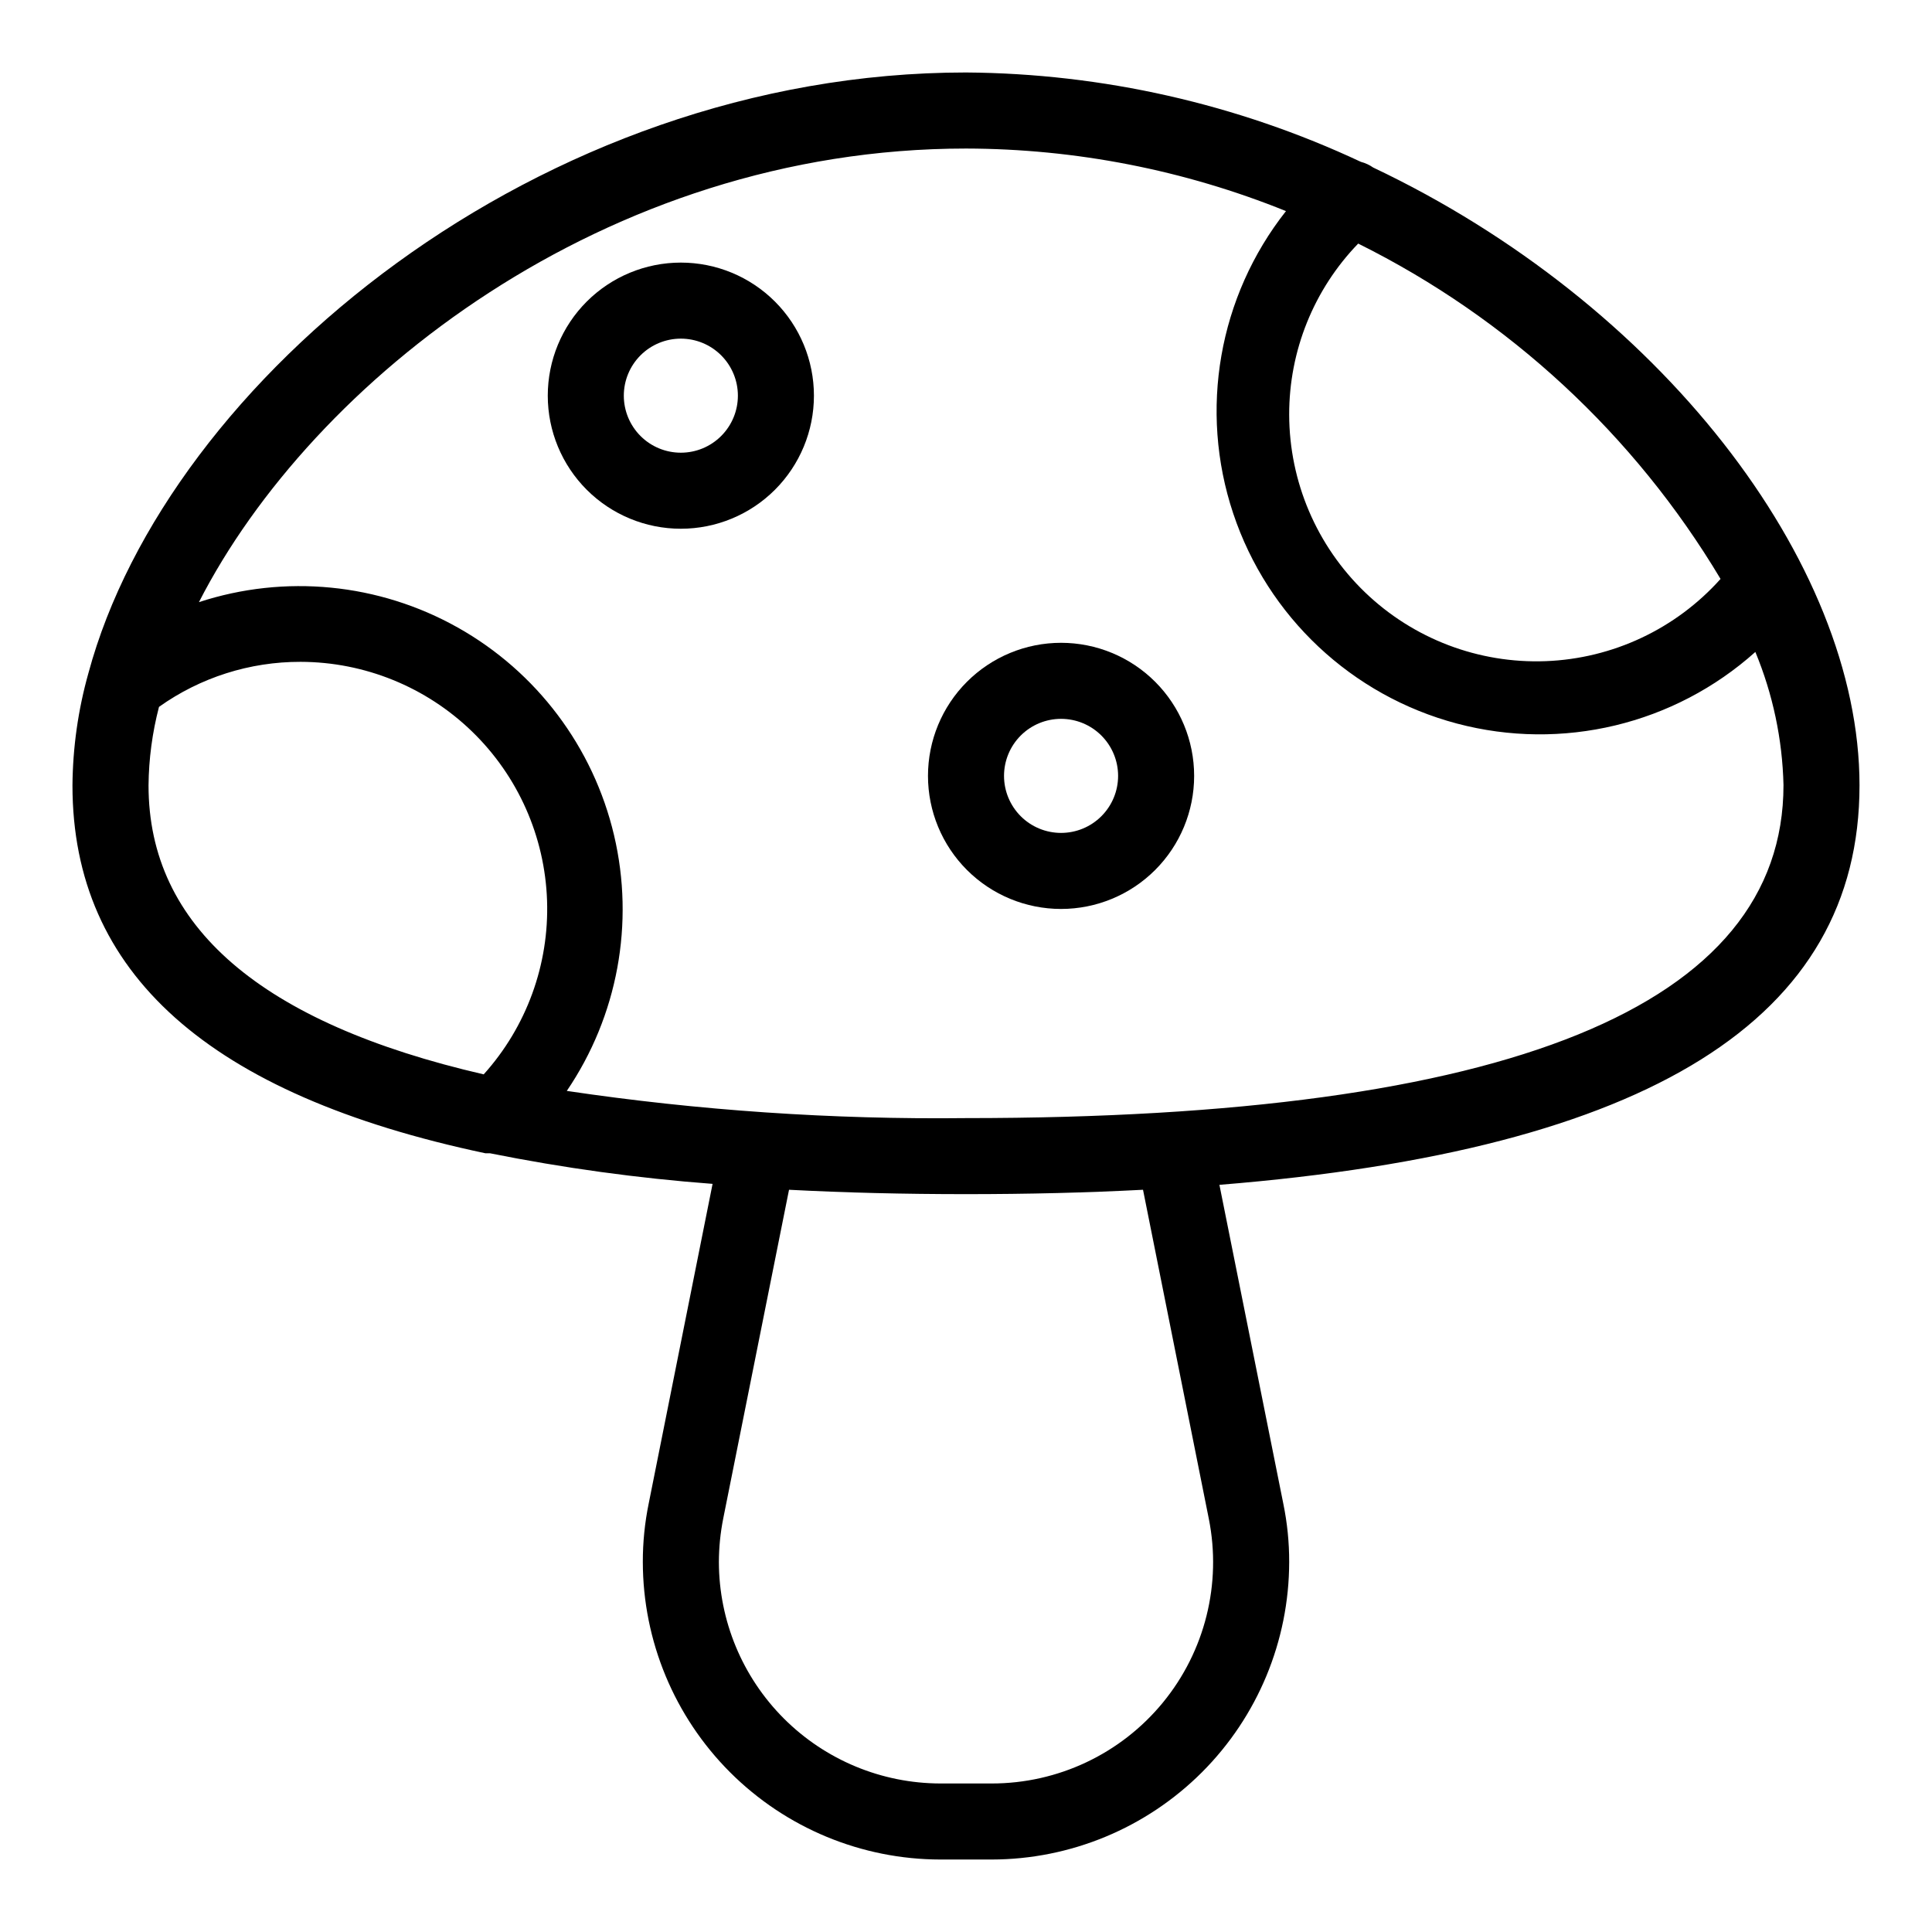
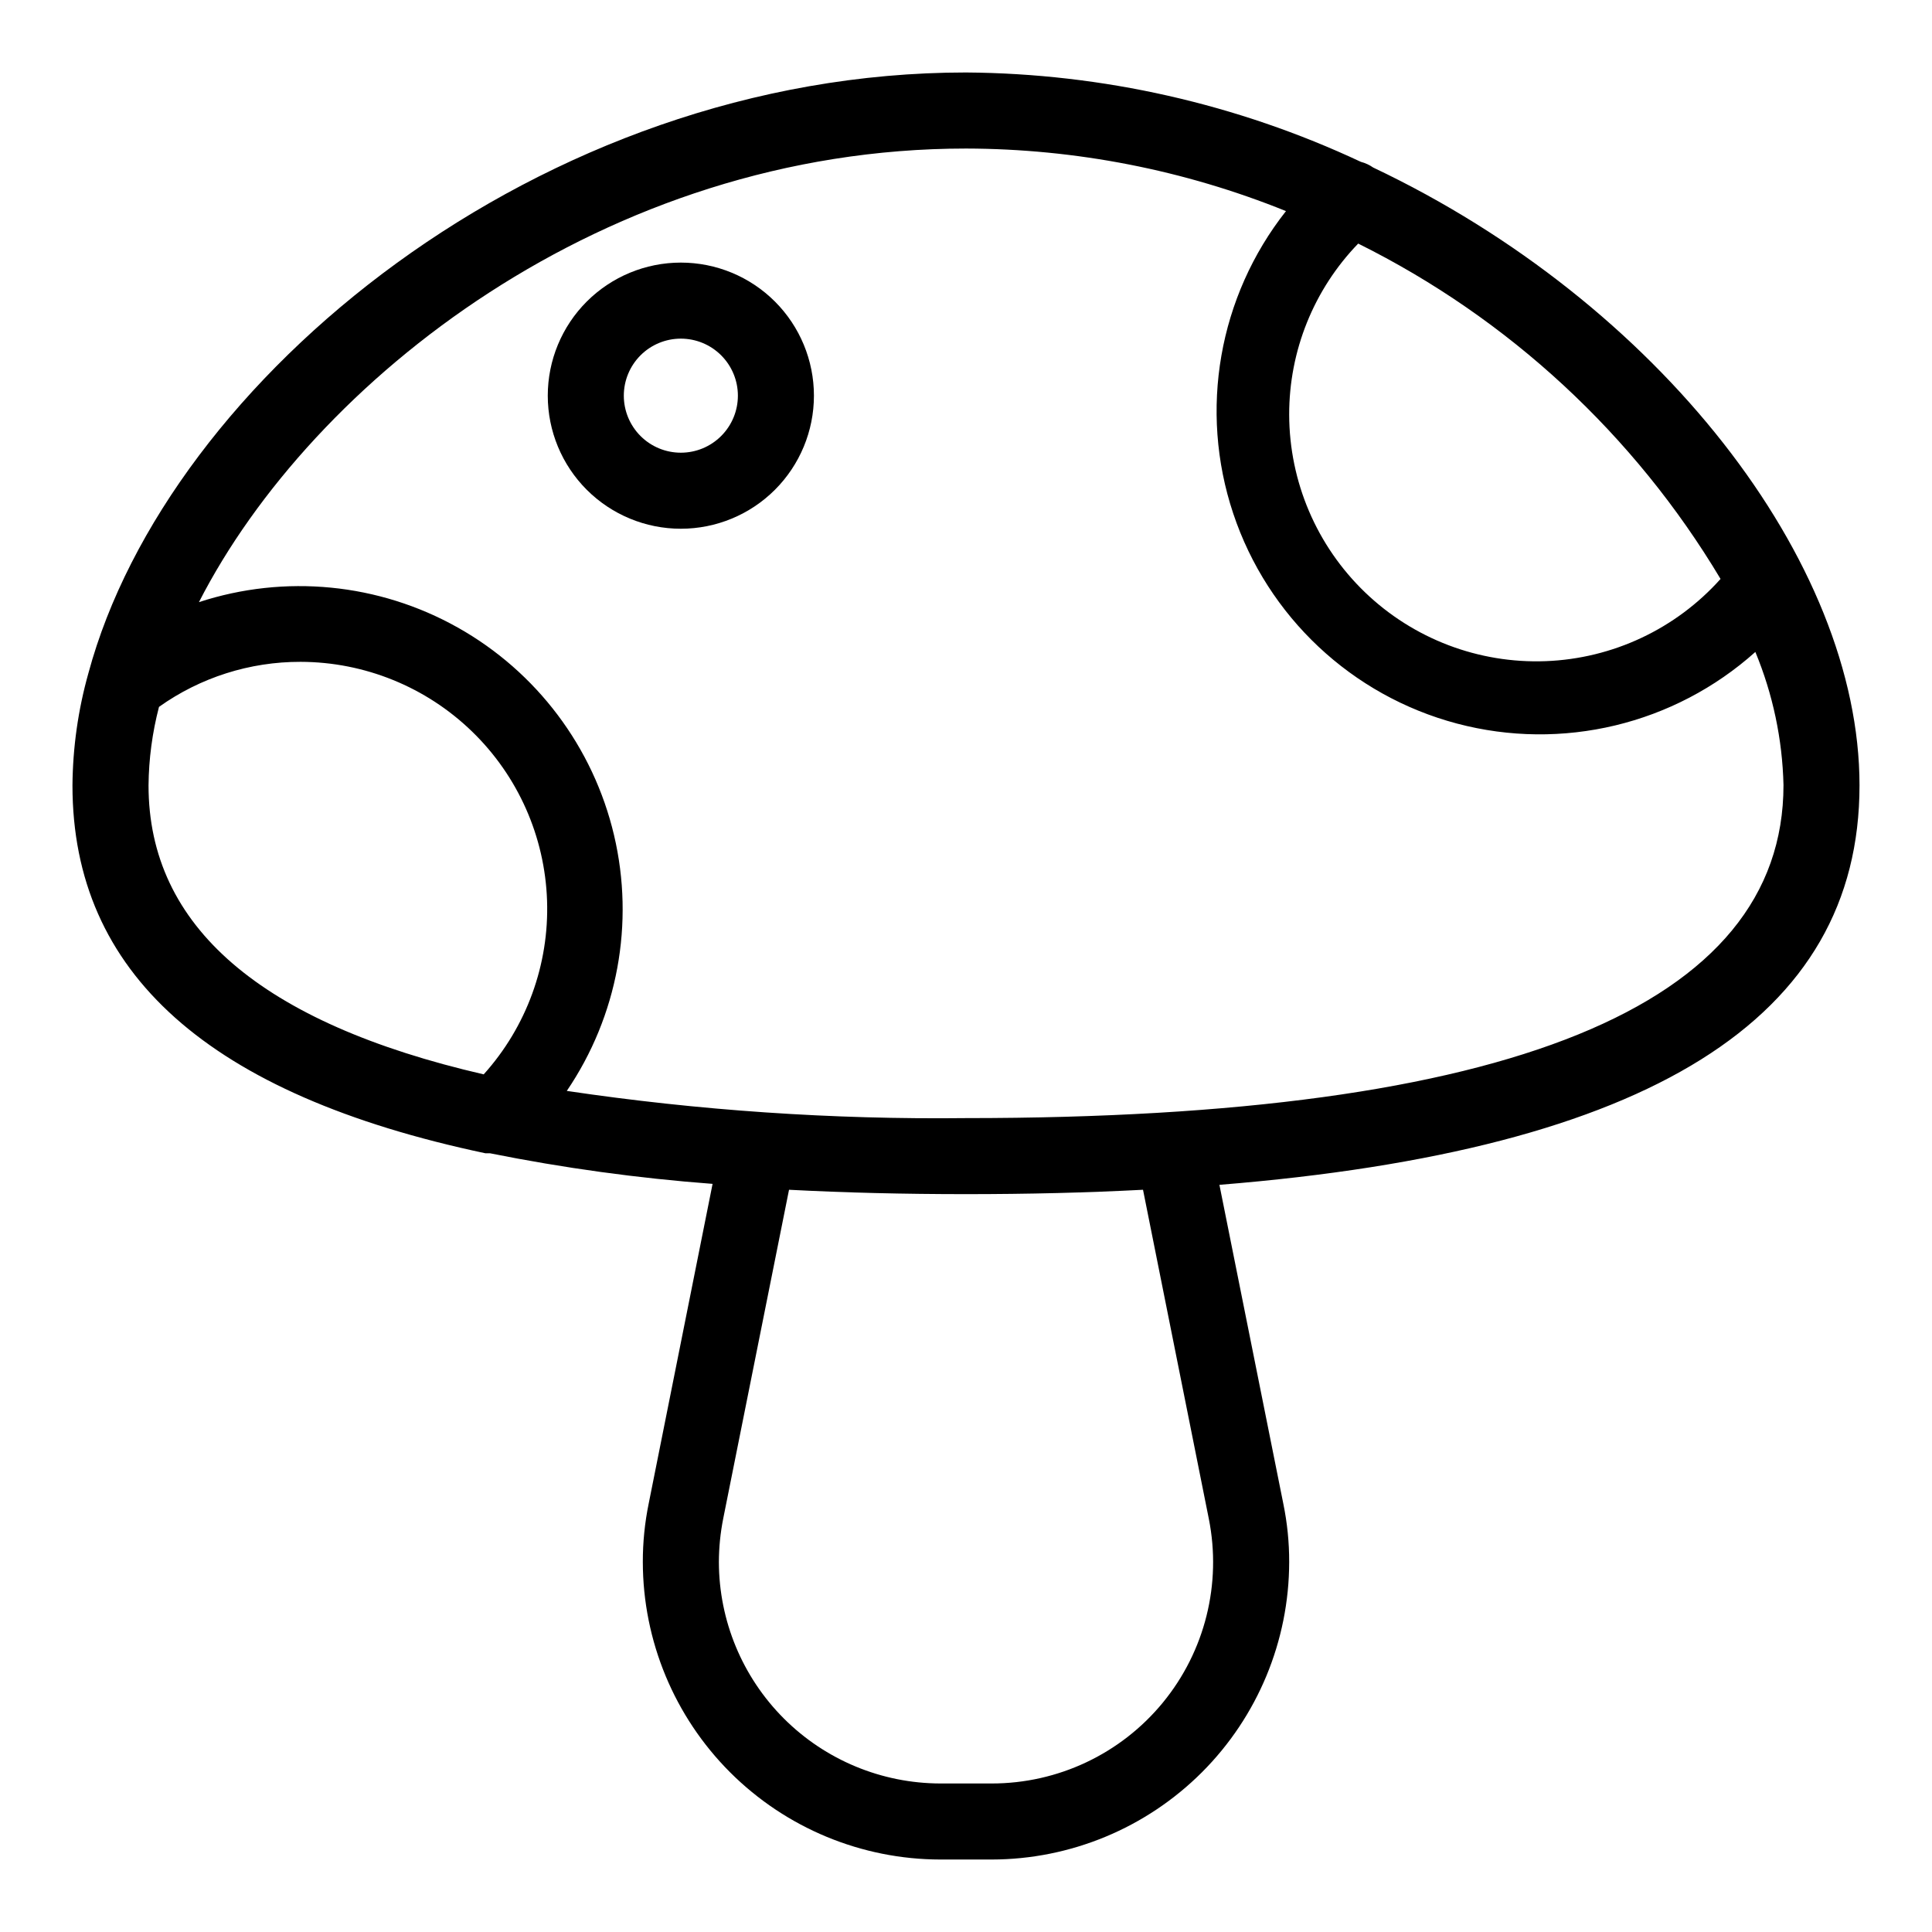
<svg xmlns="http://www.w3.org/2000/svg" fill="#000000" width="800px" height="800px" version="1.1" viewBox="144 144 512 512">
  <g>
    <path d="m636.79 352.14c0-59.398-53.305-127.92-128.88-163.74-0.992-0.695-2.102-1.207-3.273-1.512-32.762-15.352-68.461-23.43-104.64-23.68-112.96 0-211.6 81.469-232.56 159.16-2.731 9.691-4.152 19.703-4.234 29.773 0 49.676 36.023 81.969 109.43 97.488h1.211c19.48 3.906 39.184 6.617 58.996 8.109l-16.926 84.691c-1.047 5.106-1.57 10.305-1.562 15.516 0.027 20.906 8.34 40.945 23.121 55.727 14.781 14.777 34.82 23.094 55.723 23.121h13.605c20.902-0.027 40.941-8.344 55.723-23.121 14.781-14.781 23.098-34.82 23.121-55.727 0.012-5.195-0.512-10.375-1.559-15.465l-16.93-84.488c114.21-9.223 169.63-44.086 169.63-105.85zm-36.828-54.715c-11.852 13.25-28.578 21.117-46.344 21.789-17.766 0.672-35.039-5.906-47.855-18.223-12.82-12.32-20.078-29.316-20.117-47.094-0.031-16.918 6.527-33.184 18.289-45.344 39.863 19.809 73.195 50.656 96.027 88.871zm-416.6 54.715c0.066-7.023 1-14.012 2.773-20.809 10.957-7.801 24.082-11.973 37.531-11.938 16.961 0.035 33.242 6.652 45.422 18.453 12.18 11.797 19.309 27.863 19.887 44.809 0.578 16.949-5.441 33.461-16.789 46.062-58.996-13.602-88.824-39.195-88.824-76.578zm280.98 194.32c3.457 17.238-1 35.117-12.148 48.715-11.145 13.598-27.805 21.477-45.387 21.465h-13.605c-15.555-0.027-30.469-6.219-41.473-17.219-11-11.004-17.191-25.918-17.219-41.477 0.012-3.871 0.398-7.738 1.156-11.535l17.434-87.109c14.746 0.773 30.379 1.16 46.906 1.16 16.523 0 32.16-0.387 46.906-1.16zm-64.336-106.15c-35.402 0.402-70.781-2.008-105.8-7.207 13.477-19.836 18.02-44.414 12.523-67.754-5.496-23.344-20.523-43.316-41.434-55.055-20.91-11.742-45.785-14.18-68.578-6.719 29.977-58.594 107.56-120.21 203.29-120.21 29.062 0.062 57.844 5.688 84.789 16.578-17.855 22.648-23.113 52.762-13.984 80.121 9.125 27.359 31.406 48.289 59.285 55.684 27.875 7.394 57.602 0.266 79.09-18.973 4.641 11.195 7.168 23.152 7.457 35.266 0 58.594-72.902 88.27-216.64 88.27z" />
-     <path d="m425.19 314.35c-9.352 0-18.32 3.715-24.938 10.328-6.613 6.613-10.328 15.586-10.328 24.938 0 9.355 3.715 18.324 10.328 24.938 6.617 6.613 15.586 10.328 24.938 10.328 9.355 0 18.324-3.715 24.938-10.328 6.613-6.613 10.332-15.582 10.332-24.938 0-9.352-3.719-18.324-10.332-24.938-6.613-6.613-15.582-10.328-24.938-10.328zm0 50.383v-0.004c-4.008 0-7.852-1.59-10.688-4.426-2.832-2.836-4.426-6.68-4.426-10.688 0-4.008 1.594-7.852 4.426-10.688 2.836-2.836 6.68-4.426 10.688-4.426 4.012 0 7.856 1.59 10.688 4.426 2.836 2.836 4.43 6.68 4.43 10.688 0 4.008-1.594 7.852-4.43 10.688-2.832 2.836-6.676 4.426-10.688 4.426z" />
    <path d="m324.43 213.59c-9.352 0-18.32 3.715-24.938 10.328-6.613 6.613-10.328 15.586-10.328 24.938 0 9.352 3.715 18.324 10.328 24.938 6.617 6.613 15.586 10.328 24.938 10.328 9.355 0 18.324-3.715 24.938-10.328s10.332-15.586 10.332-24.938c0-9.352-3.719-18.324-10.332-24.938s-15.582-10.328-24.938-10.328zm0 50.383v-0.004c-4.008 0-7.852-1.59-10.688-4.426-2.832-2.836-4.426-6.68-4.426-10.688 0-4.008 1.594-7.852 4.426-10.688 2.836-2.836 6.68-4.426 10.688-4.426 4.012 0 7.856 1.59 10.688 4.426 2.836 2.836 4.43 6.68 4.43 10.688 0 4.008-1.594 7.852-4.43 10.688-2.832 2.836-6.676 4.426-10.688 4.426z" />
  </g>
</svg>